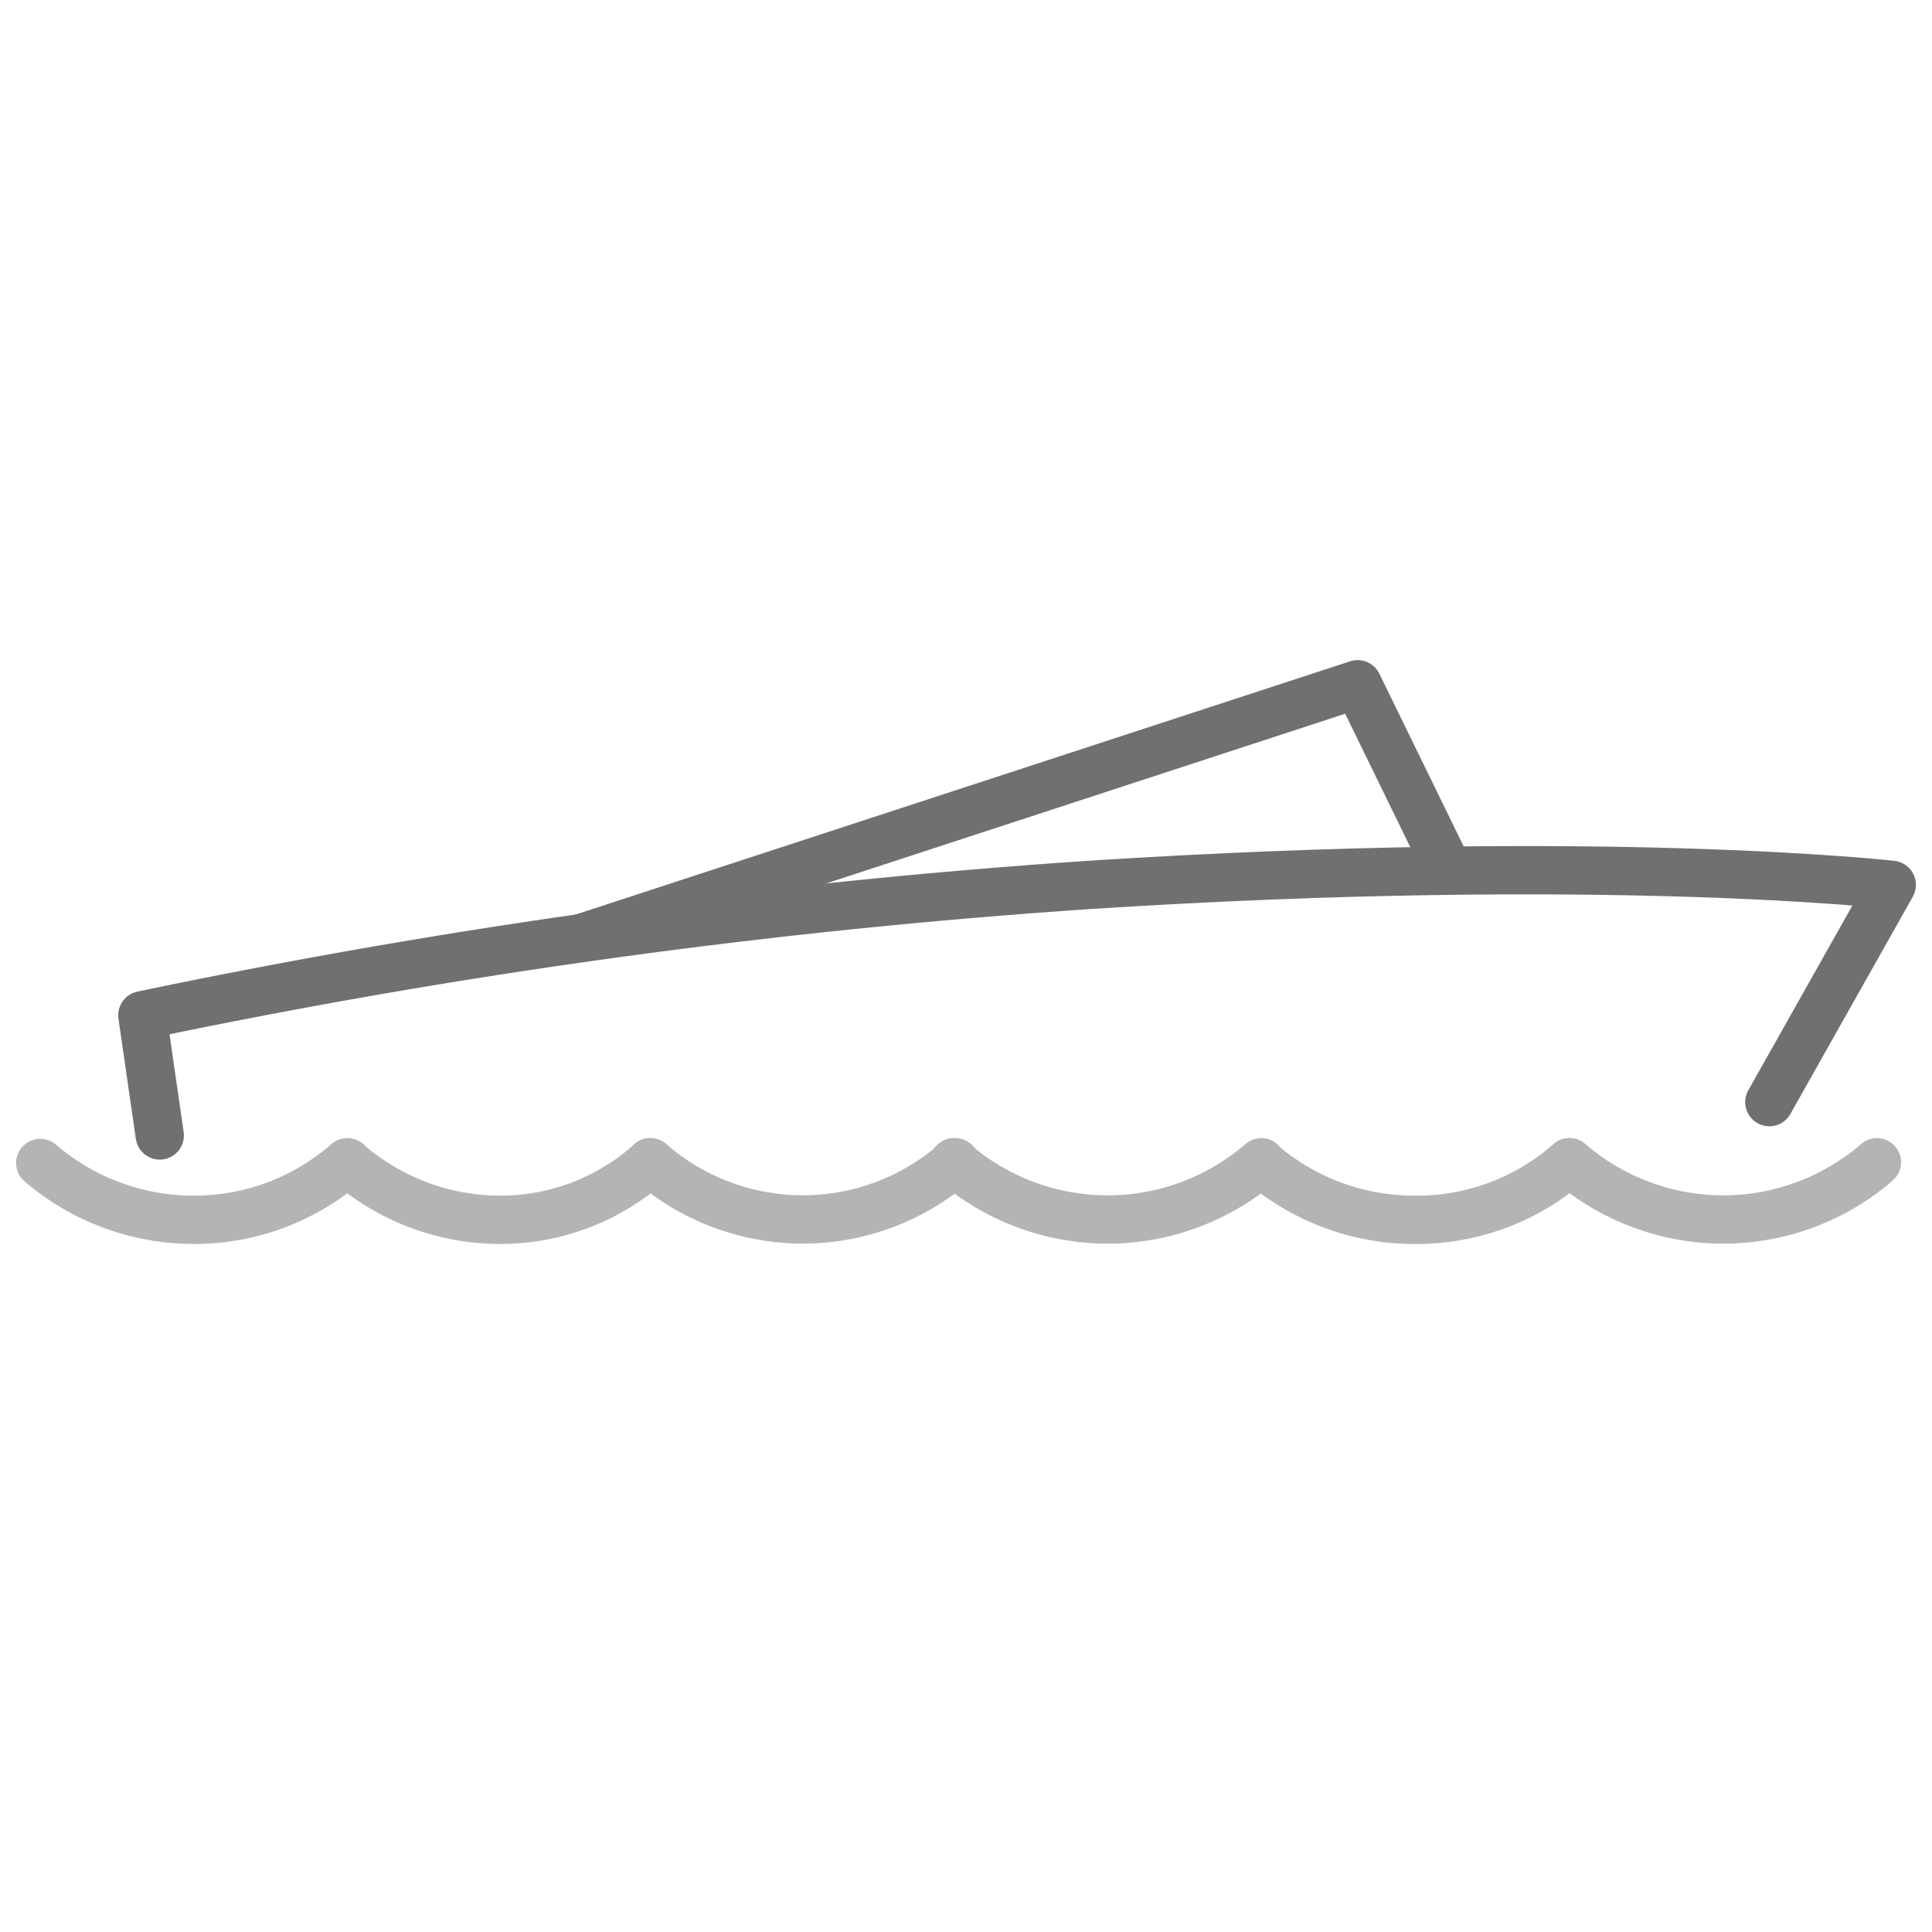
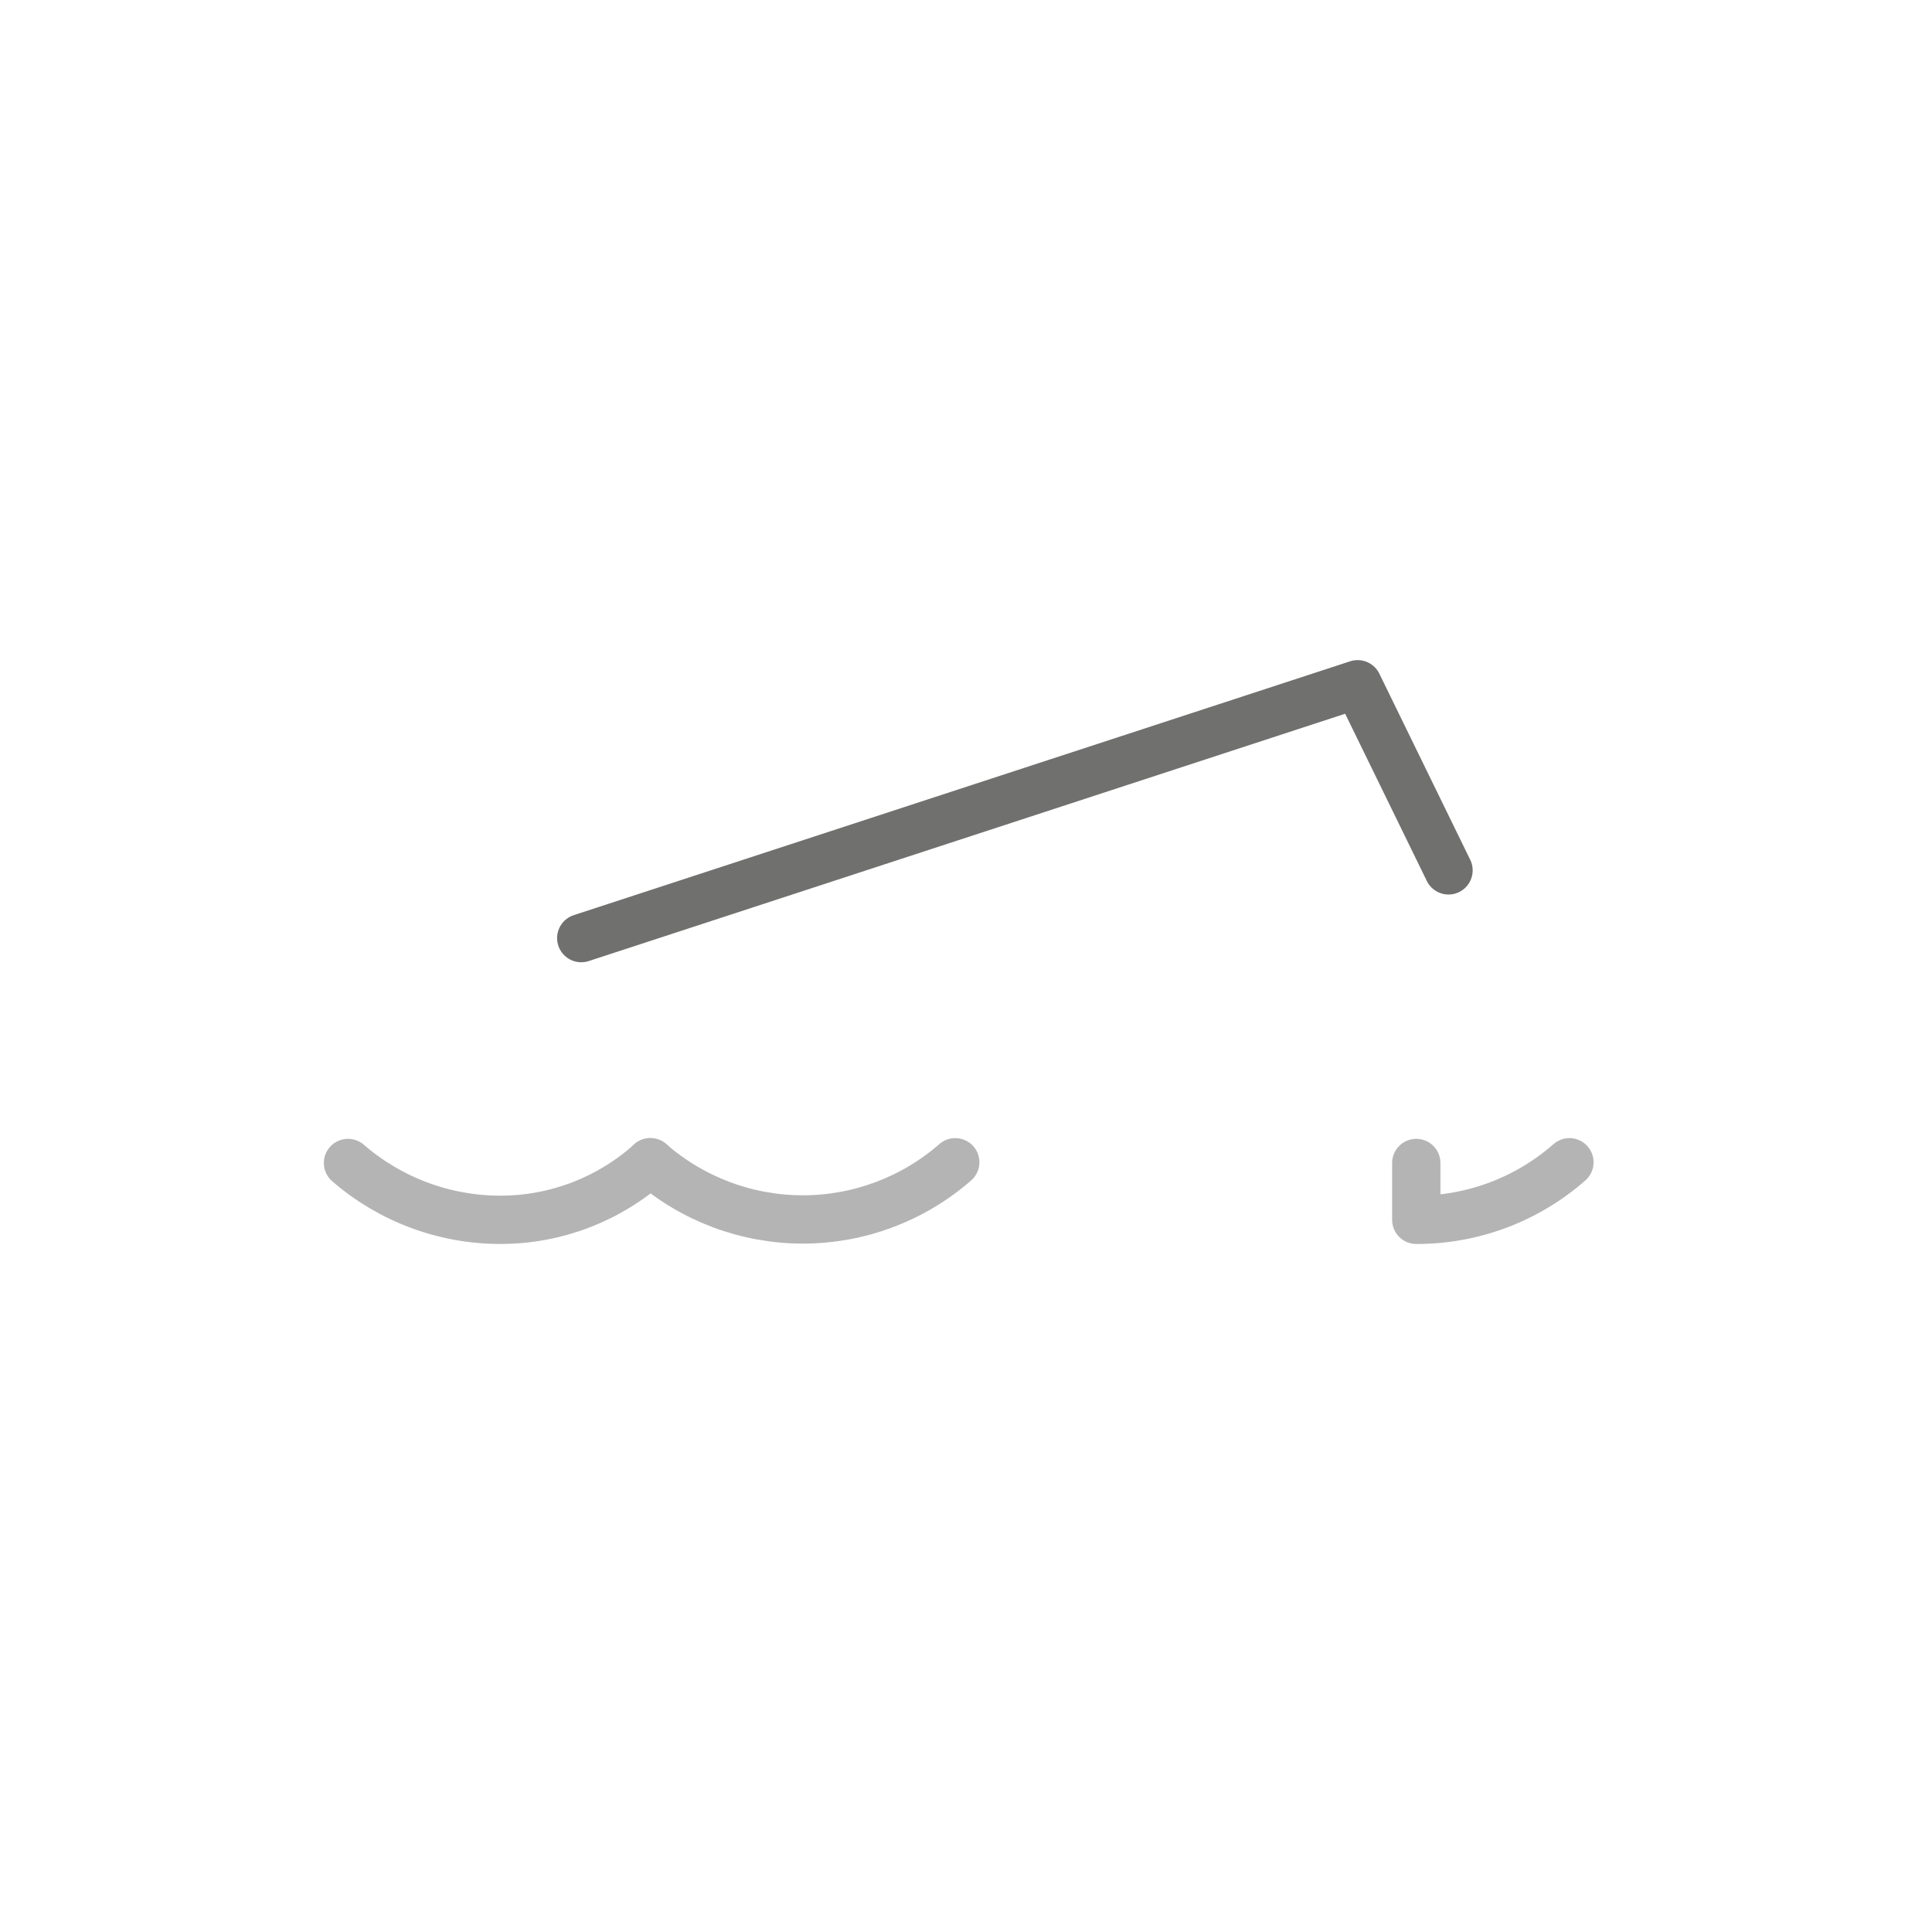
<svg xmlns="http://www.w3.org/2000/svg" width="48" height="48" viewBox="0 0 48 48" fill="none">
-   <path d="M3.969 28.21L3.537 25.223C11.301 23.598 19.168 22.516 27.081 21.984C39.812 21.165 47 21.984 47 21.984L43.959 27.382" stroke="#70706F" stroke-width="1.2" stroke-linecap="round" stroke-linejoin="round" />
  <path d="M35.988 21.624L33.73 17L14.441 23.307" stroke="#70706F" stroke-width="1.2" stroke-linecap="round" stroke-linejoin="round" />
-   <path d="M46.632 28.876C45.571 29.793 44.216 30.298 42.813 30.298C41.411 30.298 40.055 29.793 38.994 28.876" stroke="#B4B4B4" stroke-width="1.2" stroke-linecap="round" stroke-linejoin="round" />
-   <path d="M38.992 28.876C37.941 29.801 36.587 30.31 35.187 30.306C33.774 30.318 32.406 29.816 31.336 28.894V28.894" stroke="#B4B4B4" stroke-width="1.2" stroke-linecap="round" stroke-linejoin="round" />
-   <path d="M31.337 28.876C30.276 29.793 28.921 30.298 27.518 30.298C26.116 30.298 24.76 29.793 23.699 28.876" stroke="#B4B4B4" stroke-width="1.2" stroke-linecap="round" stroke-linejoin="round" />
+   <path d="M38.992 28.876C37.941 29.801 36.587 30.31 35.187 30.306V28.894" stroke="#B4B4B4" stroke-width="1.2" stroke-linecap="round" stroke-linejoin="round" />
  <path d="M23.733 28.876C22.684 29.792 21.339 30.297 19.946 30.297C18.553 30.297 17.207 29.792 16.158 28.876" stroke="#B4B4B4" stroke-width="1.2" stroke-linecap="round" stroke-linejoin="round" />
  <path d="M16.159 28.876C15.139 29.794 13.816 30.304 12.443 30.306C11.049 30.309 9.7 29.807 8.646 28.894" stroke="#B4B4B4" stroke-width="1.2" stroke-linecap="round" stroke-linejoin="round" />
-   <path d="M8.629 28.876C7.576 29.798 6.224 30.307 4.824 30.306C3.421 30.309 2.064 29.808 1 28.894V28.894" stroke="#B4B4B4" stroke-width="1.2" stroke-linecap="round" stroke-linejoin="round" />
</svg>